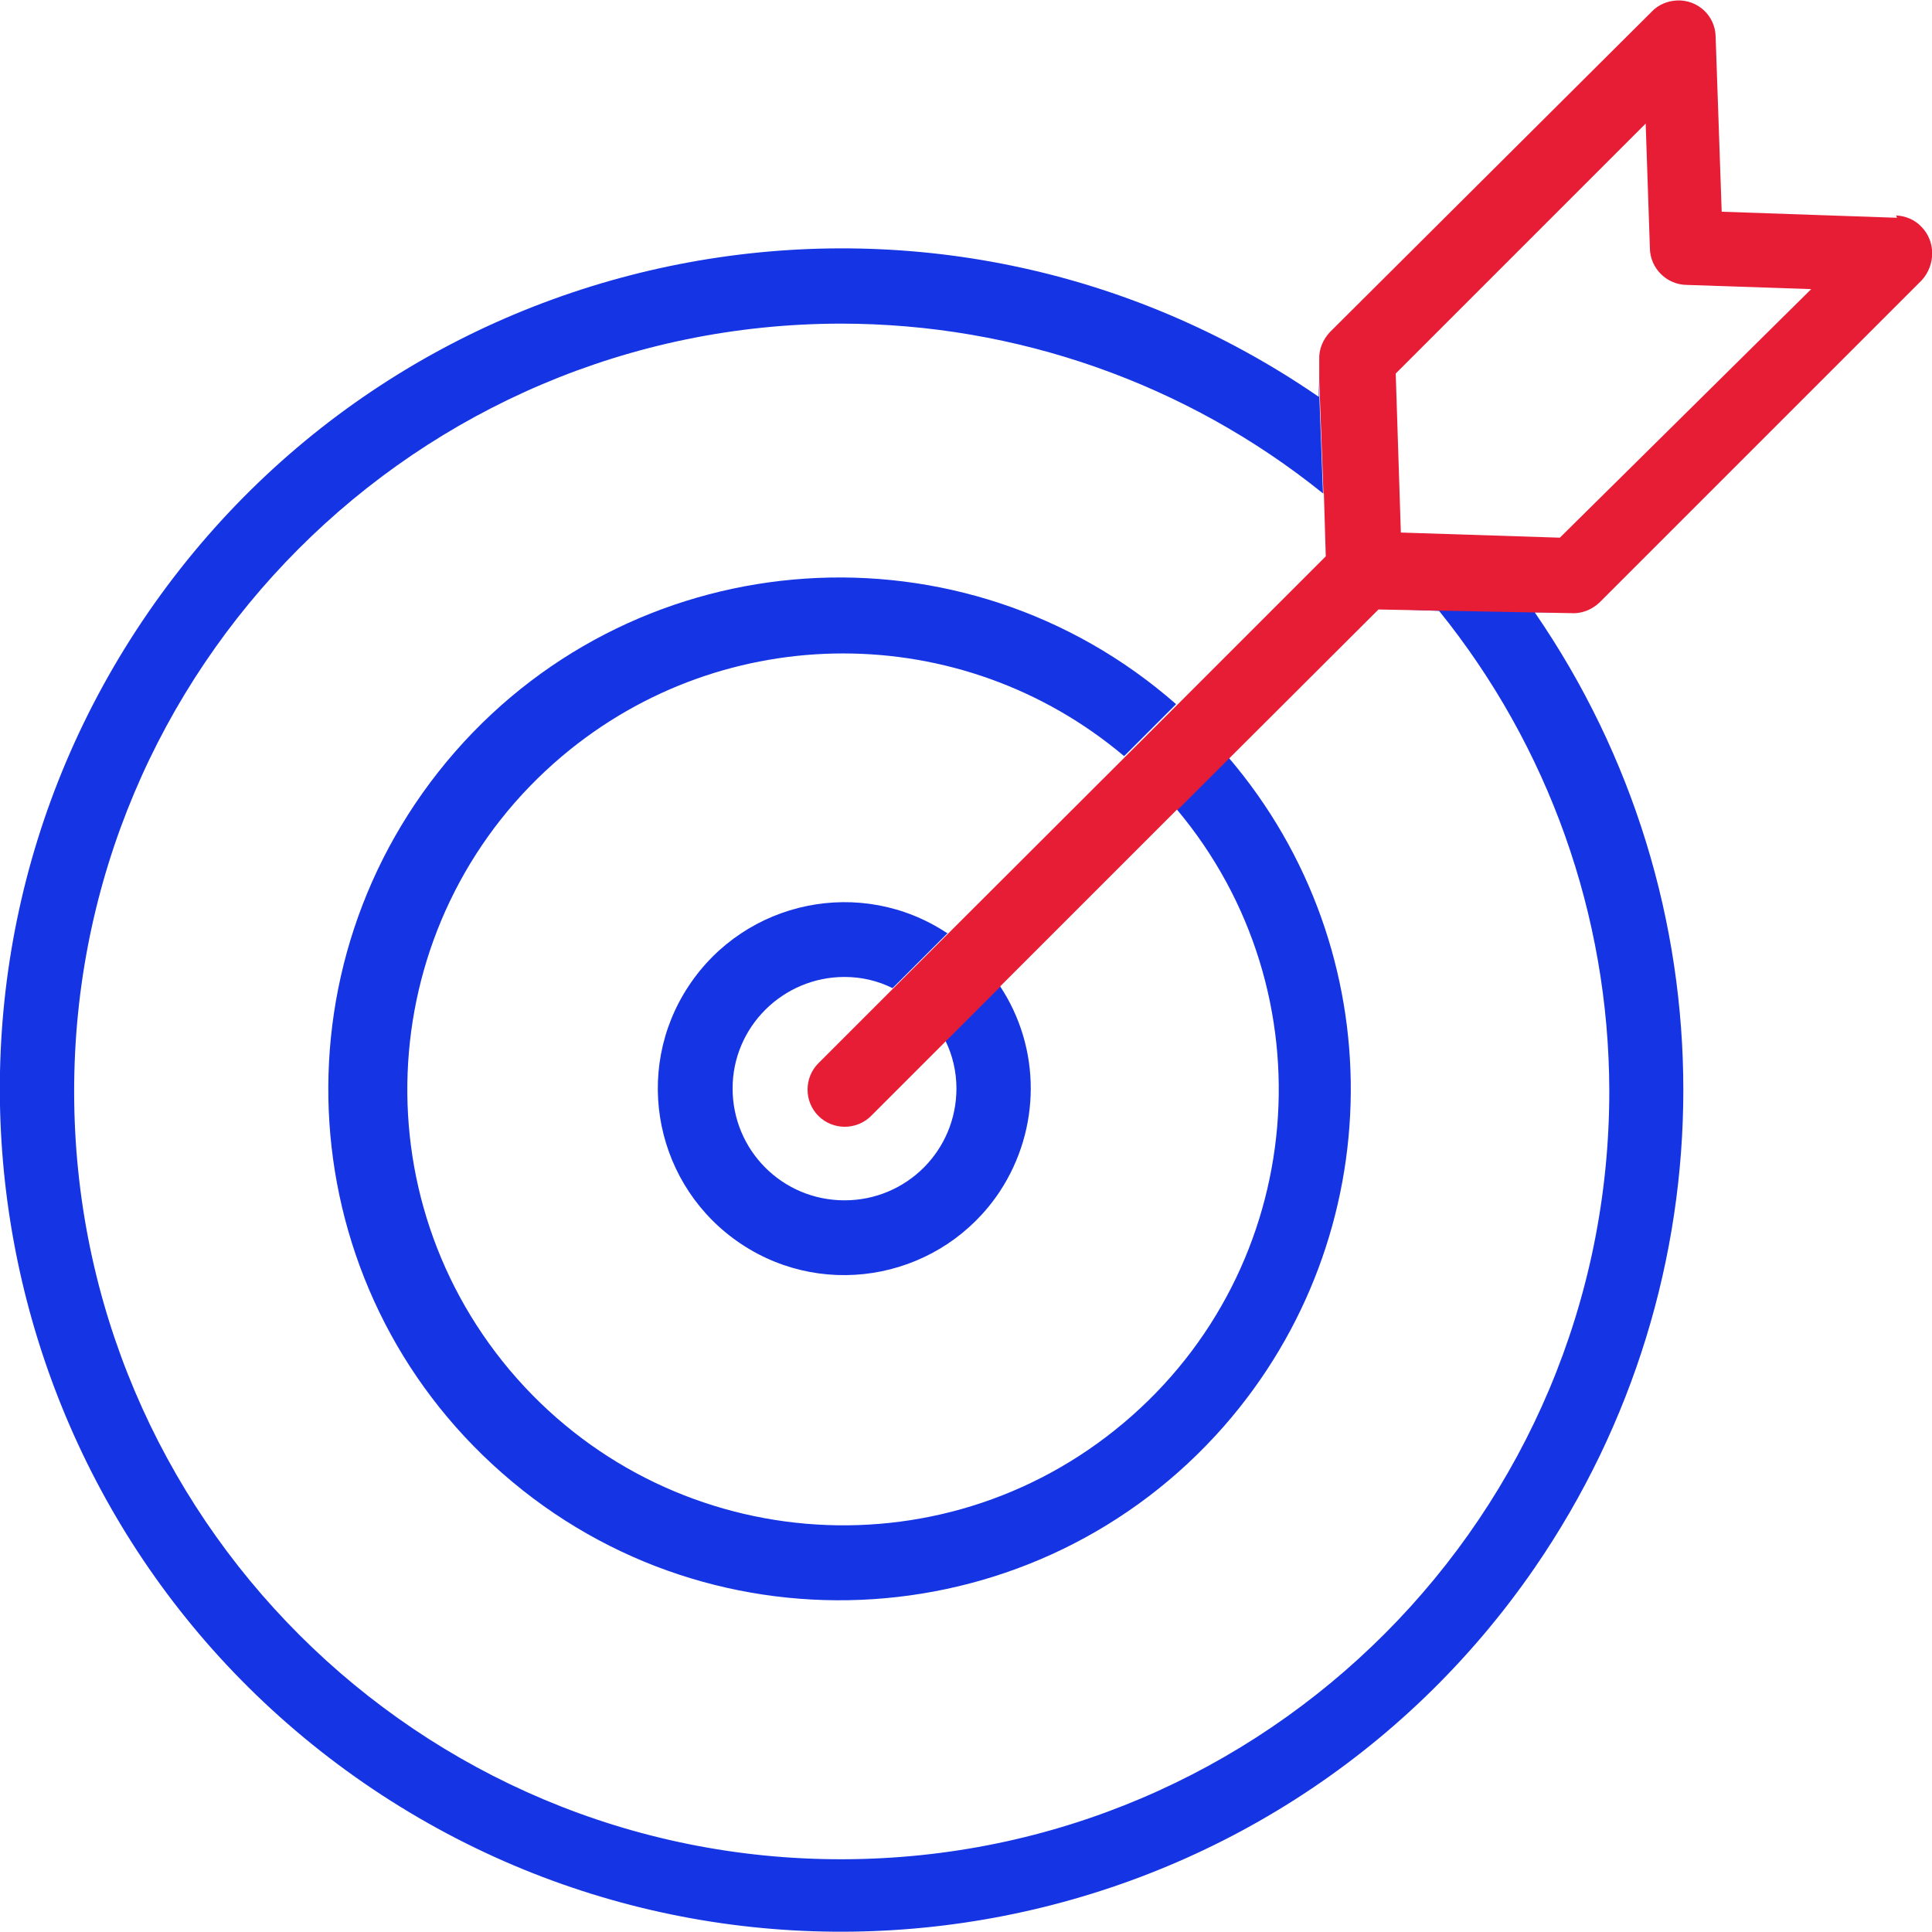
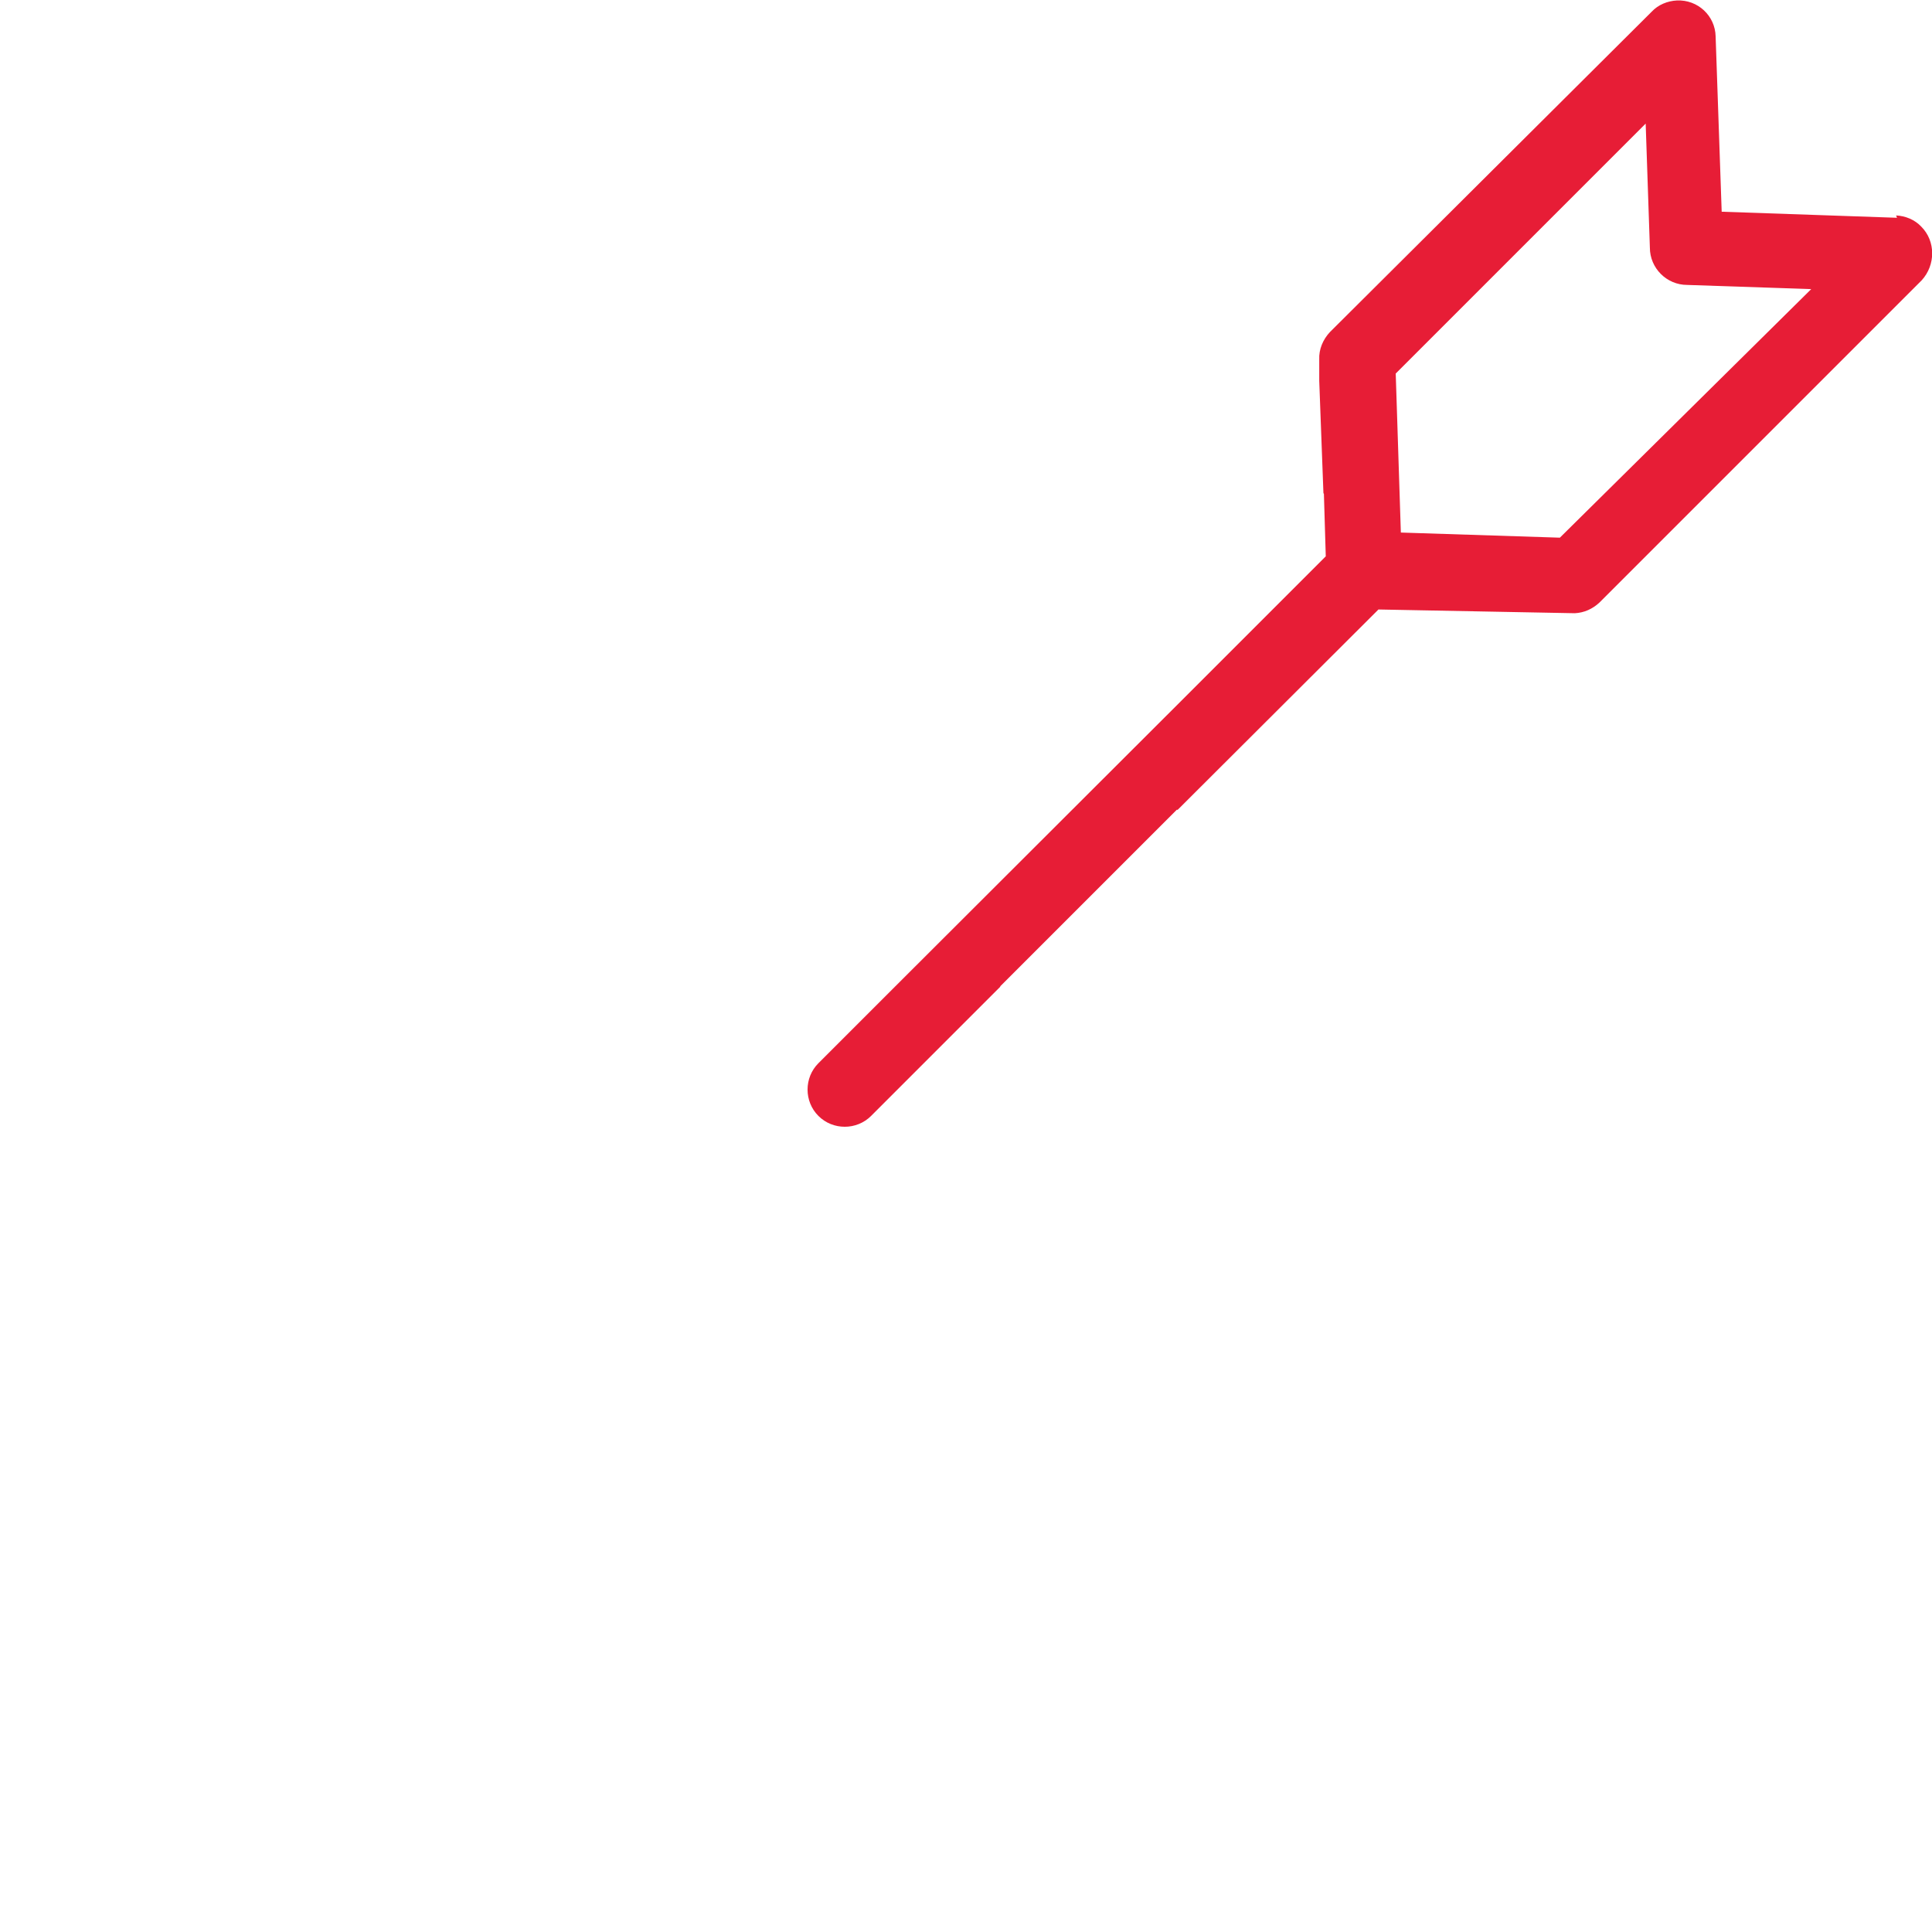
<svg xmlns="http://www.w3.org/2000/svg" version="1.1" id="Capa_1" x="0px" y="0px" viewBox="0 0 414.3 414.3" style="enable-background:new 0 0 414.3 414.3;" xml:space="preserve">
  <style type="text/css">
	.st0{fill:#1534E3;}
	.st1{fill:#E71D36;}
</style>
  <g>
-     <path class="st0" d="M295.4,130.5l-43.1,43c33.2,39.5,28.1,98.4-11.3,131.6c-39.5,33.3-98.4,28.2-131.7-11.3   c-33.2-39.5-28.2-98.4,11.3-131.7c34.8-29.3,85.6-29.3,120.4,0l0,0l0.1,0l11.1-11.1c-45.5-39.9-114.8-35.3-154.6,10.2   C57.7,206.9,62.2,276.1,107.8,316c45.5,39.9,114.8,35.3,154.7-10.2c35.8-40.9,36.3-101.9,1-143.3L295.4,130.5z M181.1,209.5   c3.6,0,7.1,0.8,10.3,2.4l11.8-11.8l0-0.1l-0.1,0.1c-18.4-12.2-43.2-7.1-55.4,11.3s-7.1,43.2,11.3,55.4   c18.4,12.2,43.2,7.1,55.4-11.3c8.8-13.4,8.9-30.7,0-44.1l-11.7,11.7c1.6,3.2,2.4,6.8,2.4,10.3c0,13.3-10.7,24-24,24   c-13.3,0-24-10.7-24-24C157.1,220.2,167.9,209.5,181.1,209.5z M295.4,130.5l13.2,0.5c0,0,0,0,0,0l0-0.3L295.4,130.5z M329.1,131.3   h8c0.1,0,0.3,0,0.4,0l-28.8-0.5l-13.3-0.3l13.2,0.5c0,0,0,0,0,0c23.5,29.1,36.4,65.3,36.5,102.8c0.1,90.9-73.5,164.7-164.4,164.9   S16,325.2,15.9,234.2C15.8,143.3,89.4,69.5,180.3,69.4c37.6,0,74.1,12.8,103.4,36.4l-0.9-24.1v3.4c-82.1-56.5-194.5-35.8-251,46.2   S-4,325.8,78.1,382.4c82.1,56.5,194.5,35.8,251-46.2C371.6,274.4,371.6,193,329.1,131.3z" />
    <path class="st1" d="M412,48.6c-1.4-1.5-3.4-2.3-5.4-2.4l0.2,0.5l-37.6-1.3l-1.3-37.6c-0.1-4.4-3.8-7.9-8.3-7.7   c-2,0.1-4,0.9-5.4,2.4l-69,68.7c-1.5,1.6-2.4,3.7-2.3,5.9v4.6l0.9,24.1c0,0,0.1,0,0.1,0.1l0.4,13.4l-32,32l0,0l-60.8,60.7l-16,16   c-3.1,3.1-3.1,8.2,0,11.3c3.1,3.1,8.2,3.1,11.3,0l16-16l11.7-11.7c0,0,0,0,0-0.1l37.9-37.9c0,0,0,0,0.1,0.1l43.1-43l42.1,0.8   c2-0.1,3.8-0.9,5.3-2.3l69.1-69.1C415.1,56.8,415.1,51.7,412,48.6z M334.5,115.3l-34.1-1.1l-1.1-34.1l53.6-53.6l0.9,26.6   c0,4.4,3.6,8,8,8l26.6,0.9L334.5,115.3z" />
  </g>
</svg>